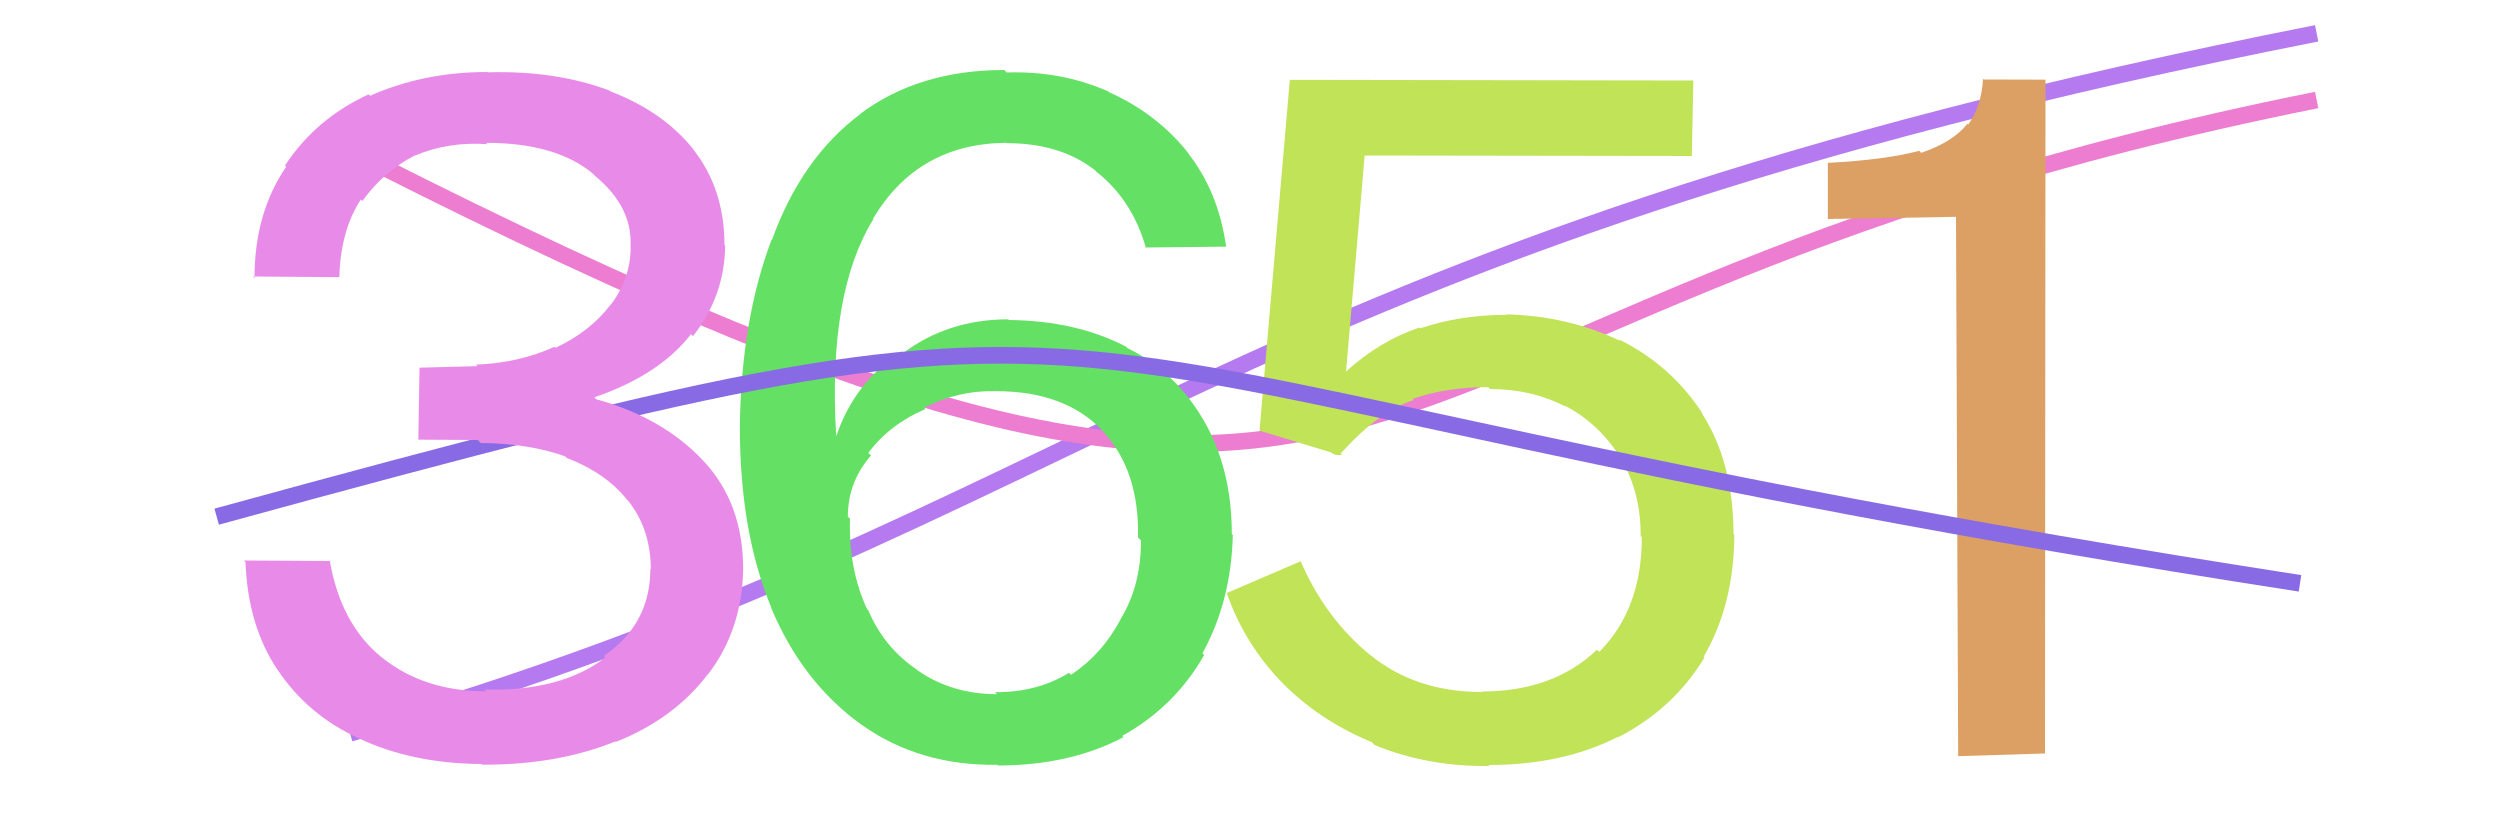
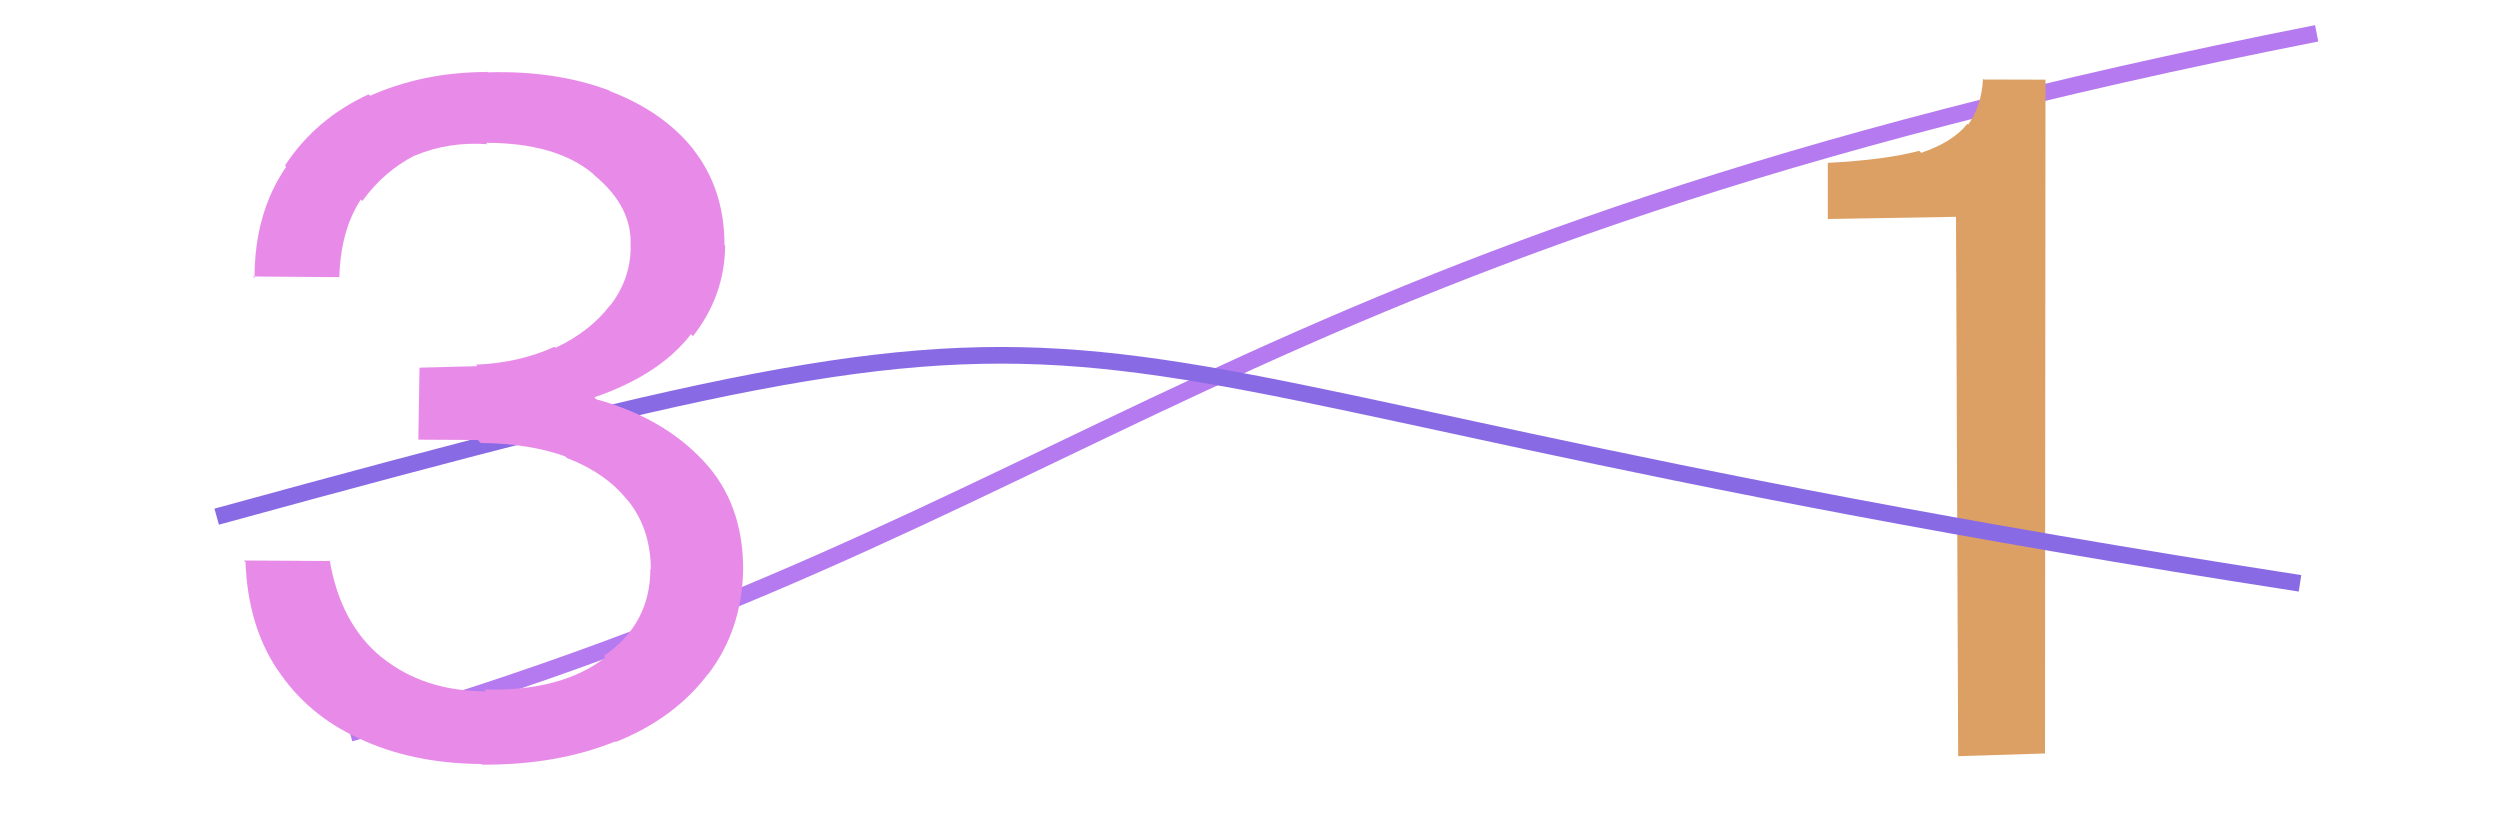
<svg xmlns="http://www.w3.org/2000/svg" width="150" height="50" viewBox="0,0,150,50">
  <path d="M21 44 C66 31,73 15,139 2" stroke="#b57aef" fill="none" />
-   <path d="M19 8 C89 44,74 19,139 6" stroke="#ec7dd0" fill="none" />
-   <path fill="#c0e358" d="M89.22 45.82L89.32 45.91L89.36 45.96Q85.66 46.01 82.47 44.70L82.34 44.56L82.29 44.52Q79.12 43.22 76.84 40.87L76.99 41.02L76.91 40.94Q74.66 38.62 73.60 35.57L73.61 35.58L78.05 33.67L78.03 33.65Q79.50 37.08 82.22 39.31L82.20 39.29L82.18 39.27Q84.92 41.52 88.92 41.52L89.02 41.61L88.90 41.49Q93.20 41.49 95.82 38.98L95.92 39.08L95.96 39.11Q98.51 36.54 98.51 32.23L98.45 32.18L98.44 32.16Q98.45 29.49 97.22 27.47L97.37 27.62L97.24 27.49Q95.97 25.43 93.88 24.33L93.98 24.43L93.96 24.41Q91.91 23.34 89.39 23.34L89.40 23.34L89.29 23.23Q86.81 23.22 84.76 23.93L84.74 23.91L84.83 24.00Q82.74 24.66 80.44 27.21L80.56 27.33L80.52 27.29Q80.22 27.35 79.94 27.21L79.88 27.15L75.57 25.84L77.39 4.79L101.60 4.83L101.51 9.36L81.88 9.33L80.76 22.32L80.74 22.31Q82.78 20.45 85.17 19.65L85.30 19.78L85.22 19.70Q87.60 18.89 90.40 18.89L90.35 18.84L90.37 18.86Q94.12 18.96 97.22 20.46L97.16 20.40L97.11 20.35Q100.31 21.93 102.18 24.86L102.12 24.79L102.10 24.78Q104.01 27.73 104.01 32.05L104.00 32.04L104.06 32.09Q104.04 36.28 102.22 39.40L102.19 39.37L102.27 39.45Q100.40 42.53 97.10 44.23L97.07 44.21L97.08 44.21Q93.76 45.90 89.31 45.90Z" />
  <path fill="#dda064" d="M122.68 45.21L117.49 45.37L117.36 13.01L109.67 13.14L109.67 9.74L109.70 9.77Q113.12 9.59 115.15 9.05L115.33 9.23L115.27 9.17Q117.18 8.52 118.04 7.43L118.19 7.58L118.09 7.48Q118.90 6.35 118.98 4.72L119.03 4.77L122.73 4.78L122.70 45.24Z" />
-   <path fill="#64e164" d="M59.91 45.97L59.89 45.95L59.83 45.89Q55.19 45.95 51.73 43.51L51.67 43.45L51.71 43.50Q48.14 40.95 46.25 36.43L46.38 36.55L46.28 36.46Q44.39 31.93 44.39 25.60L44.44 25.66L44.39 25.60Q44.47 19.19 46.30 14.37L46.30 14.37L46.32 14.39Q48.08 9.50 51.61 6.85L51.72 6.96L51.60 6.84Q55.13 4.20 60.25 4.20L60.27 4.21L60.40 4.35Q63.65 4.24 66.49 5.48L66.42 5.41L66.54 5.53Q69.44 6.83 71.31 9.20L71.19 9.08L71.23 9.12Q73.12 11.50 73.57 14.83L73.54 14.80L68.72 14.85L68.76 14.89Q67.94 12.00 65.80 10.32L65.76 10.28L65.68 10.20Q63.61 8.59 60.41 8.59L60.32 8.49L60.39 8.57Q55.06 8.61 52.38 13.13L52.39 13.14L52.40 13.15Q49.66 17.60 50.17 26.12L50.13 26.08L50.19 26.14Q51.25 22.97 54.09 21.08L54.25 21.24L54.19 21.18Q56.90 19.16 60.49 19.16L60.57 19.24L60.53 19.20Q64.54 19.24 67.55 20.79L67.52 20.76L67.64 20.88Q70.51 22.30 72.19 25.17L72.34 25.32L72.18 25.15Q73.91 28.08 73.91 32.06L73.85 31.99L73.97 32.11Q73.87 36.07 72.15 39.19L72.14 39.19L72.25 39.30Q70.50 42.39 67.34 44.15L67.39 44.21L67.41 44.23Q64.18 45.93 59.87 45.93ZM59.71 41.54L59.78 41.61L59.70 41.53Q62.21 41.55 64.14 40.37L64.30 40.53L64.26 40.49Q66.13 39.25 67.24 37.15L67.27 37.19L67.23 37.15Q68.46 35.17 68.46 32.42L68.45 32.42L68.28 32.25Q68.37 28.20 66.13 25.83L66.22 25.91L66.15 25.84Q63.90 23.47 59.76 23.47L59.69 23.41L59.75 23.47Q57.49 23.41 55.46 24.46L55.44 24.45L55.53 24.54Q53.38 25.46 52.10 27.17L52.26 27.33L52.26 27.33Q50.87 28.92 50.87 31.00L50.99 31.11L51.00 31.12Q50.91 34.14 52.02 36.54L52.08 36.60L52.09 36.60Q53.03 38.84 55.04 40.20L55.09 40.25L55.08 40.24Q57.13 41.65 59.82 41.65Z" />
  <path d="M13 31 C75 14,54 22,138 35" stroke="#896ae5" fill="none" />
  <path fill="#e88be8" d="M29.03 45.99L29.00 45.96L28.88 45.84Q24.71 45.81 21.53 44.30L21.64 44.41L21.53 44.30Q18.47 42.91 16.65 40.18L16.57 40.09L16.61 40.13Q14.87 37.49 14.73 33.73L14.63 33.63L19.84 33.66L19.78 33.60Q20.43 37.44 22.92 39.46L22.97 39.51L22.88 39.42Q25.42 41.48 29.17 41.48L29.21 41.52L29.06 41.37Q33.66 41.50 36.32 39.45L36.37 39.49L36.23 39.36Q39.02 37.44 39.02 34.14L38.90 34.02L39.05 34.17Q39.04 31.73 37.69 30.05L37.62 29.98L37.62 29.98Q36.32 28.36 34.01 27.48L33.86 27.33L33.91 27.38Q31.71 26.60 28.85 26.58L28.67 26.40L25.10 26.38L25.17 22.06L28.64 21.97L28.55 21.88Q31.16 21.77 33.26 20.81L33.31 20.85L33.33 20.87Q35.41 19.89 36.62 18.30L36.67 18.35L36.63 18.31Q37.84 16.72 37.84 14.81L37.79 14.77L37.83 14.80Q37.97 12.43 35.69 10.54L35.51 10.36L35.55 10.40Q33.33 8.57 29.16 8.57L29.21 8.62L29.24 8.65Q26.90 8.49 24.91 9.33L24.90 9.33L24.90 9.32Q23.03 10.28 21.74 12.06L21.69 12.01L21.65 11.97Q20.44 13.82 20.36 16.62L20.36 16.63L15.17 16.59L15.27 16.69Q15.27 12.77 17.17 10.01L17.13 9.97L17.10 9.93Q18.94 7.12 22.12 5.66L22.21 5.75L22.20 5.75Q25.41 4.32 29.24 4.32L29.10 4.17L29.27 4.34Q33.34 4.22 36.56 5.43L36.56 5.43L36.60 5.47Q39.84 6.71 41.66 9.03L41.60 8.97L41.60 8.97Q43.47 11.35 43.47 14.71L43.46 14.70L43.51 14.74Q43.48 17.74 41.58 20.17L41.47 20.06L41.46 20.05Q39.58 22.49 35.66 23.84L35.71 23.89L35.79 23.96Q39.80 25.07 42.21 27.66L42.22 27.67L42.23 27.68Q44.59 30.21 44.59 34.16L44.57 34.15L44.59 34.17Q44.52 37.79 42.49 40.45L42.56 40.52L42.48 40.44Q40.46 43.12 36.94 44.52L36.93 44.51L36.91 44.49Q33.40 45.91 28.92 45.88Z" />
</svg>